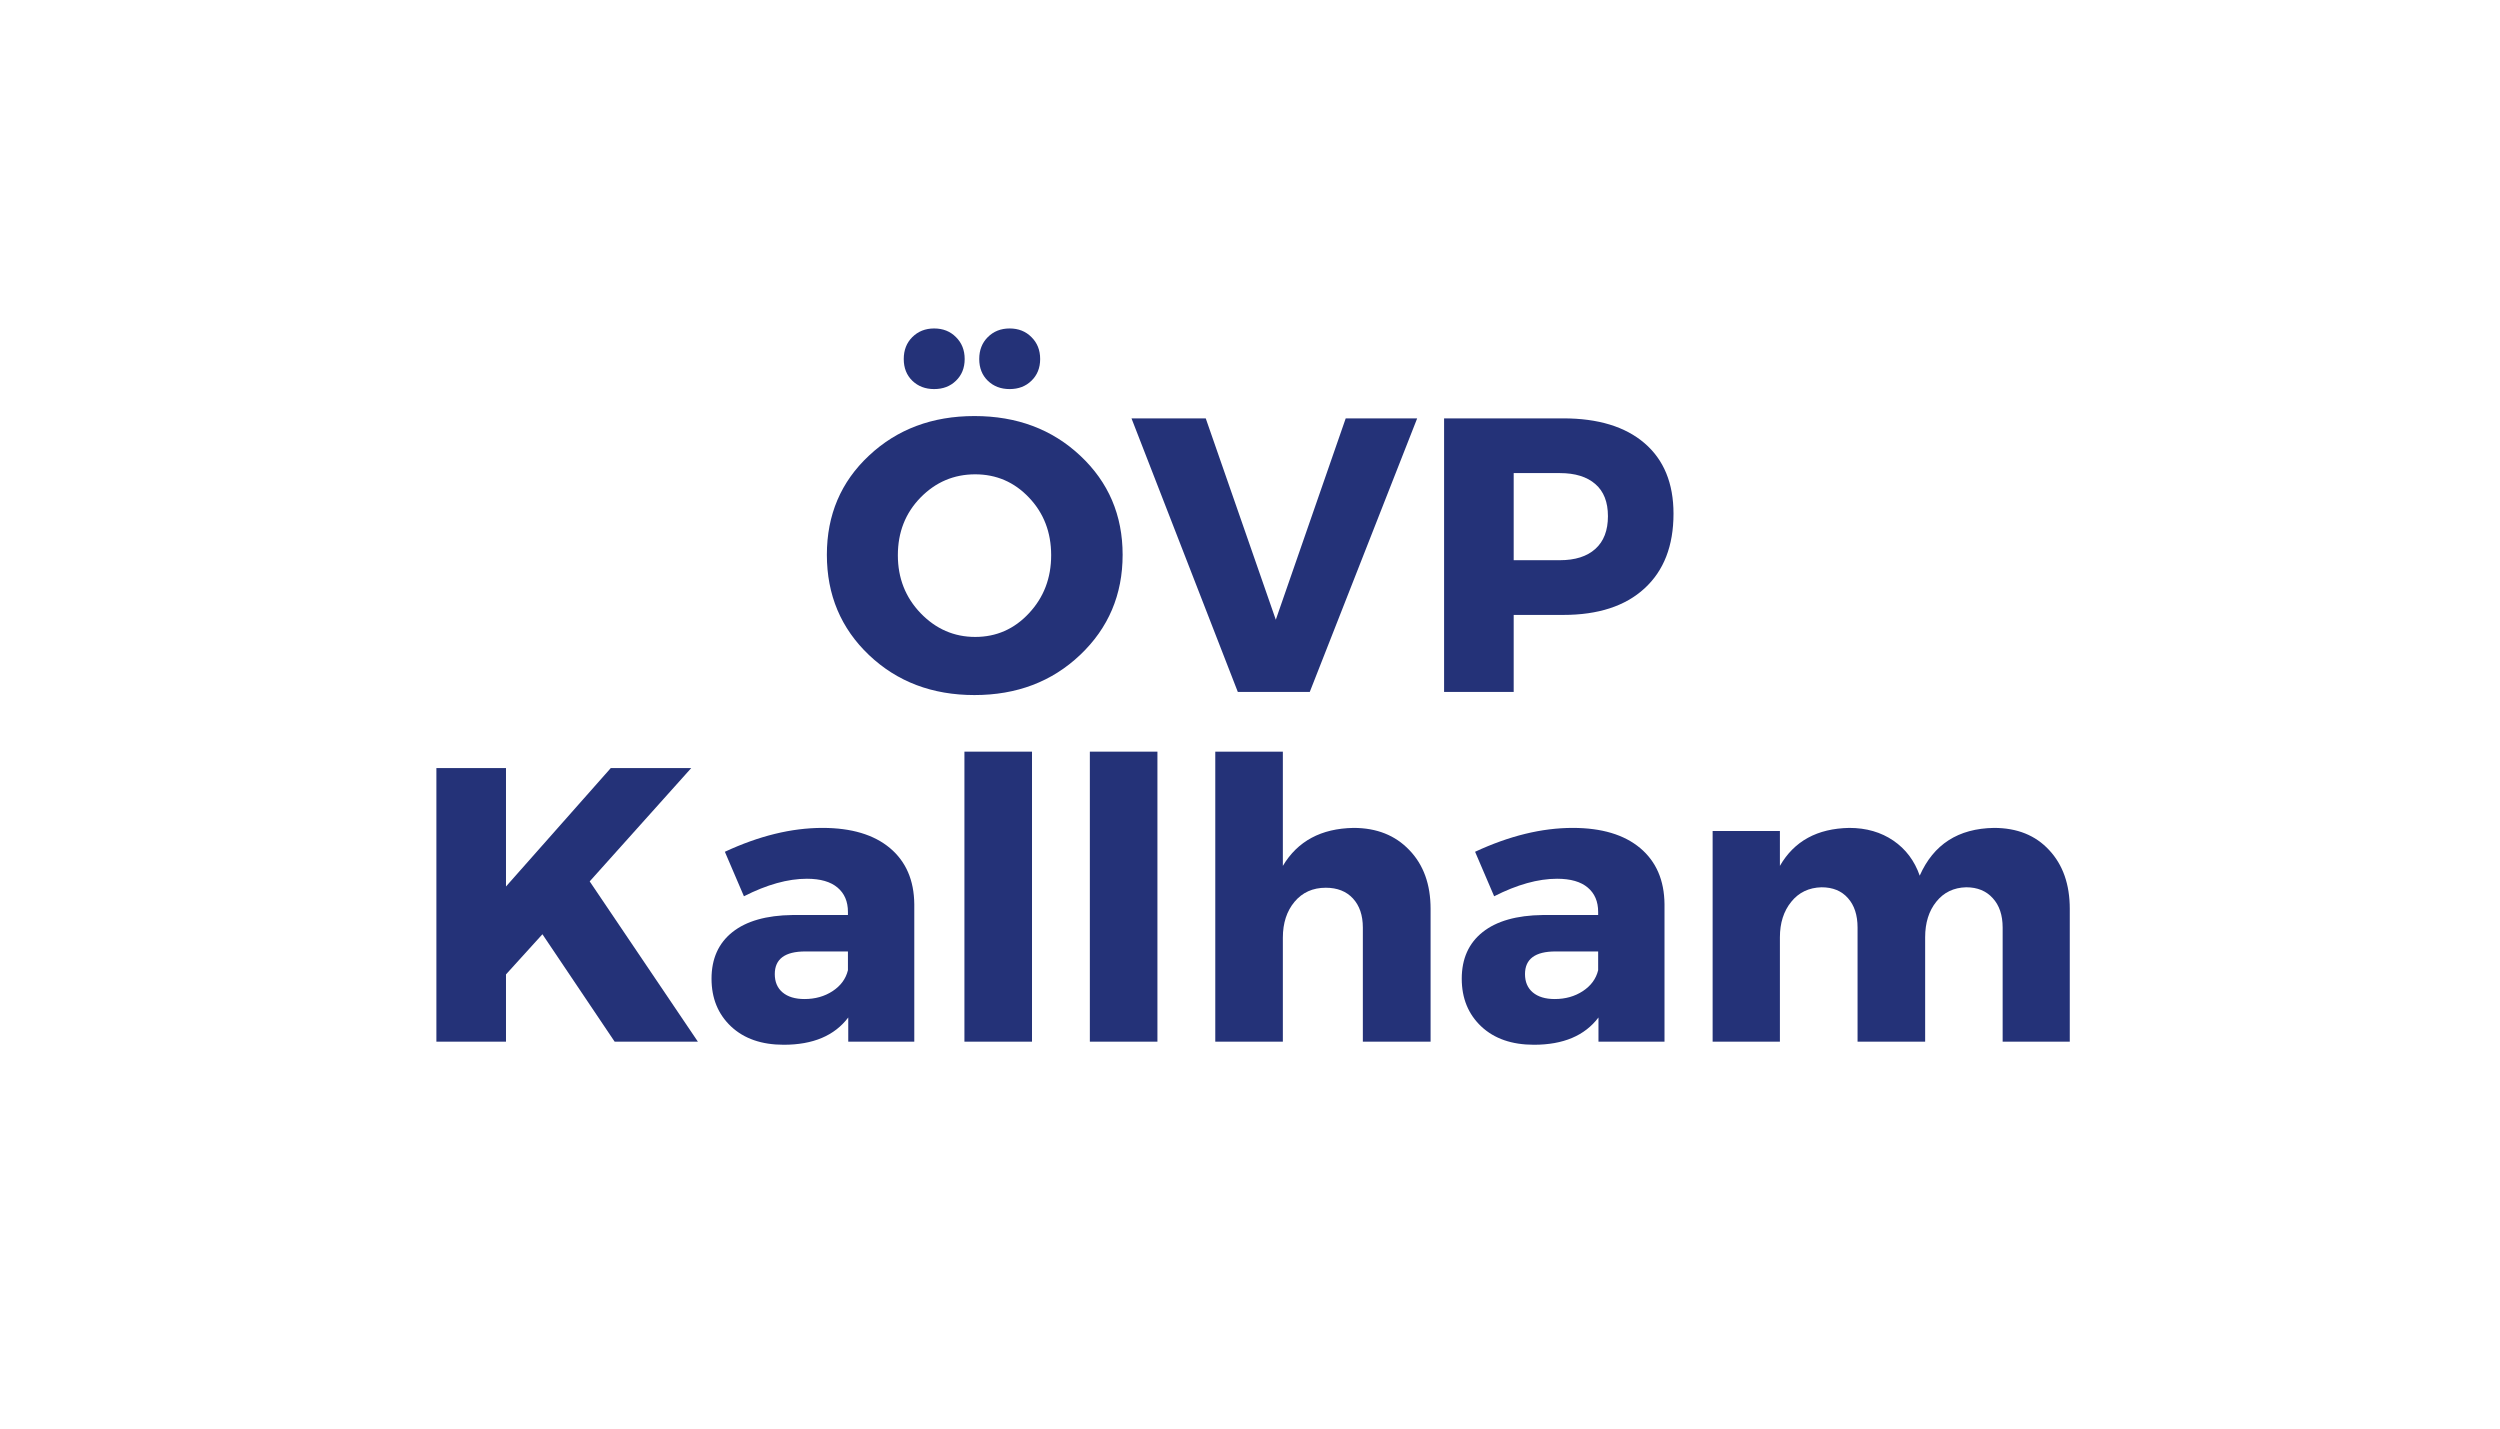
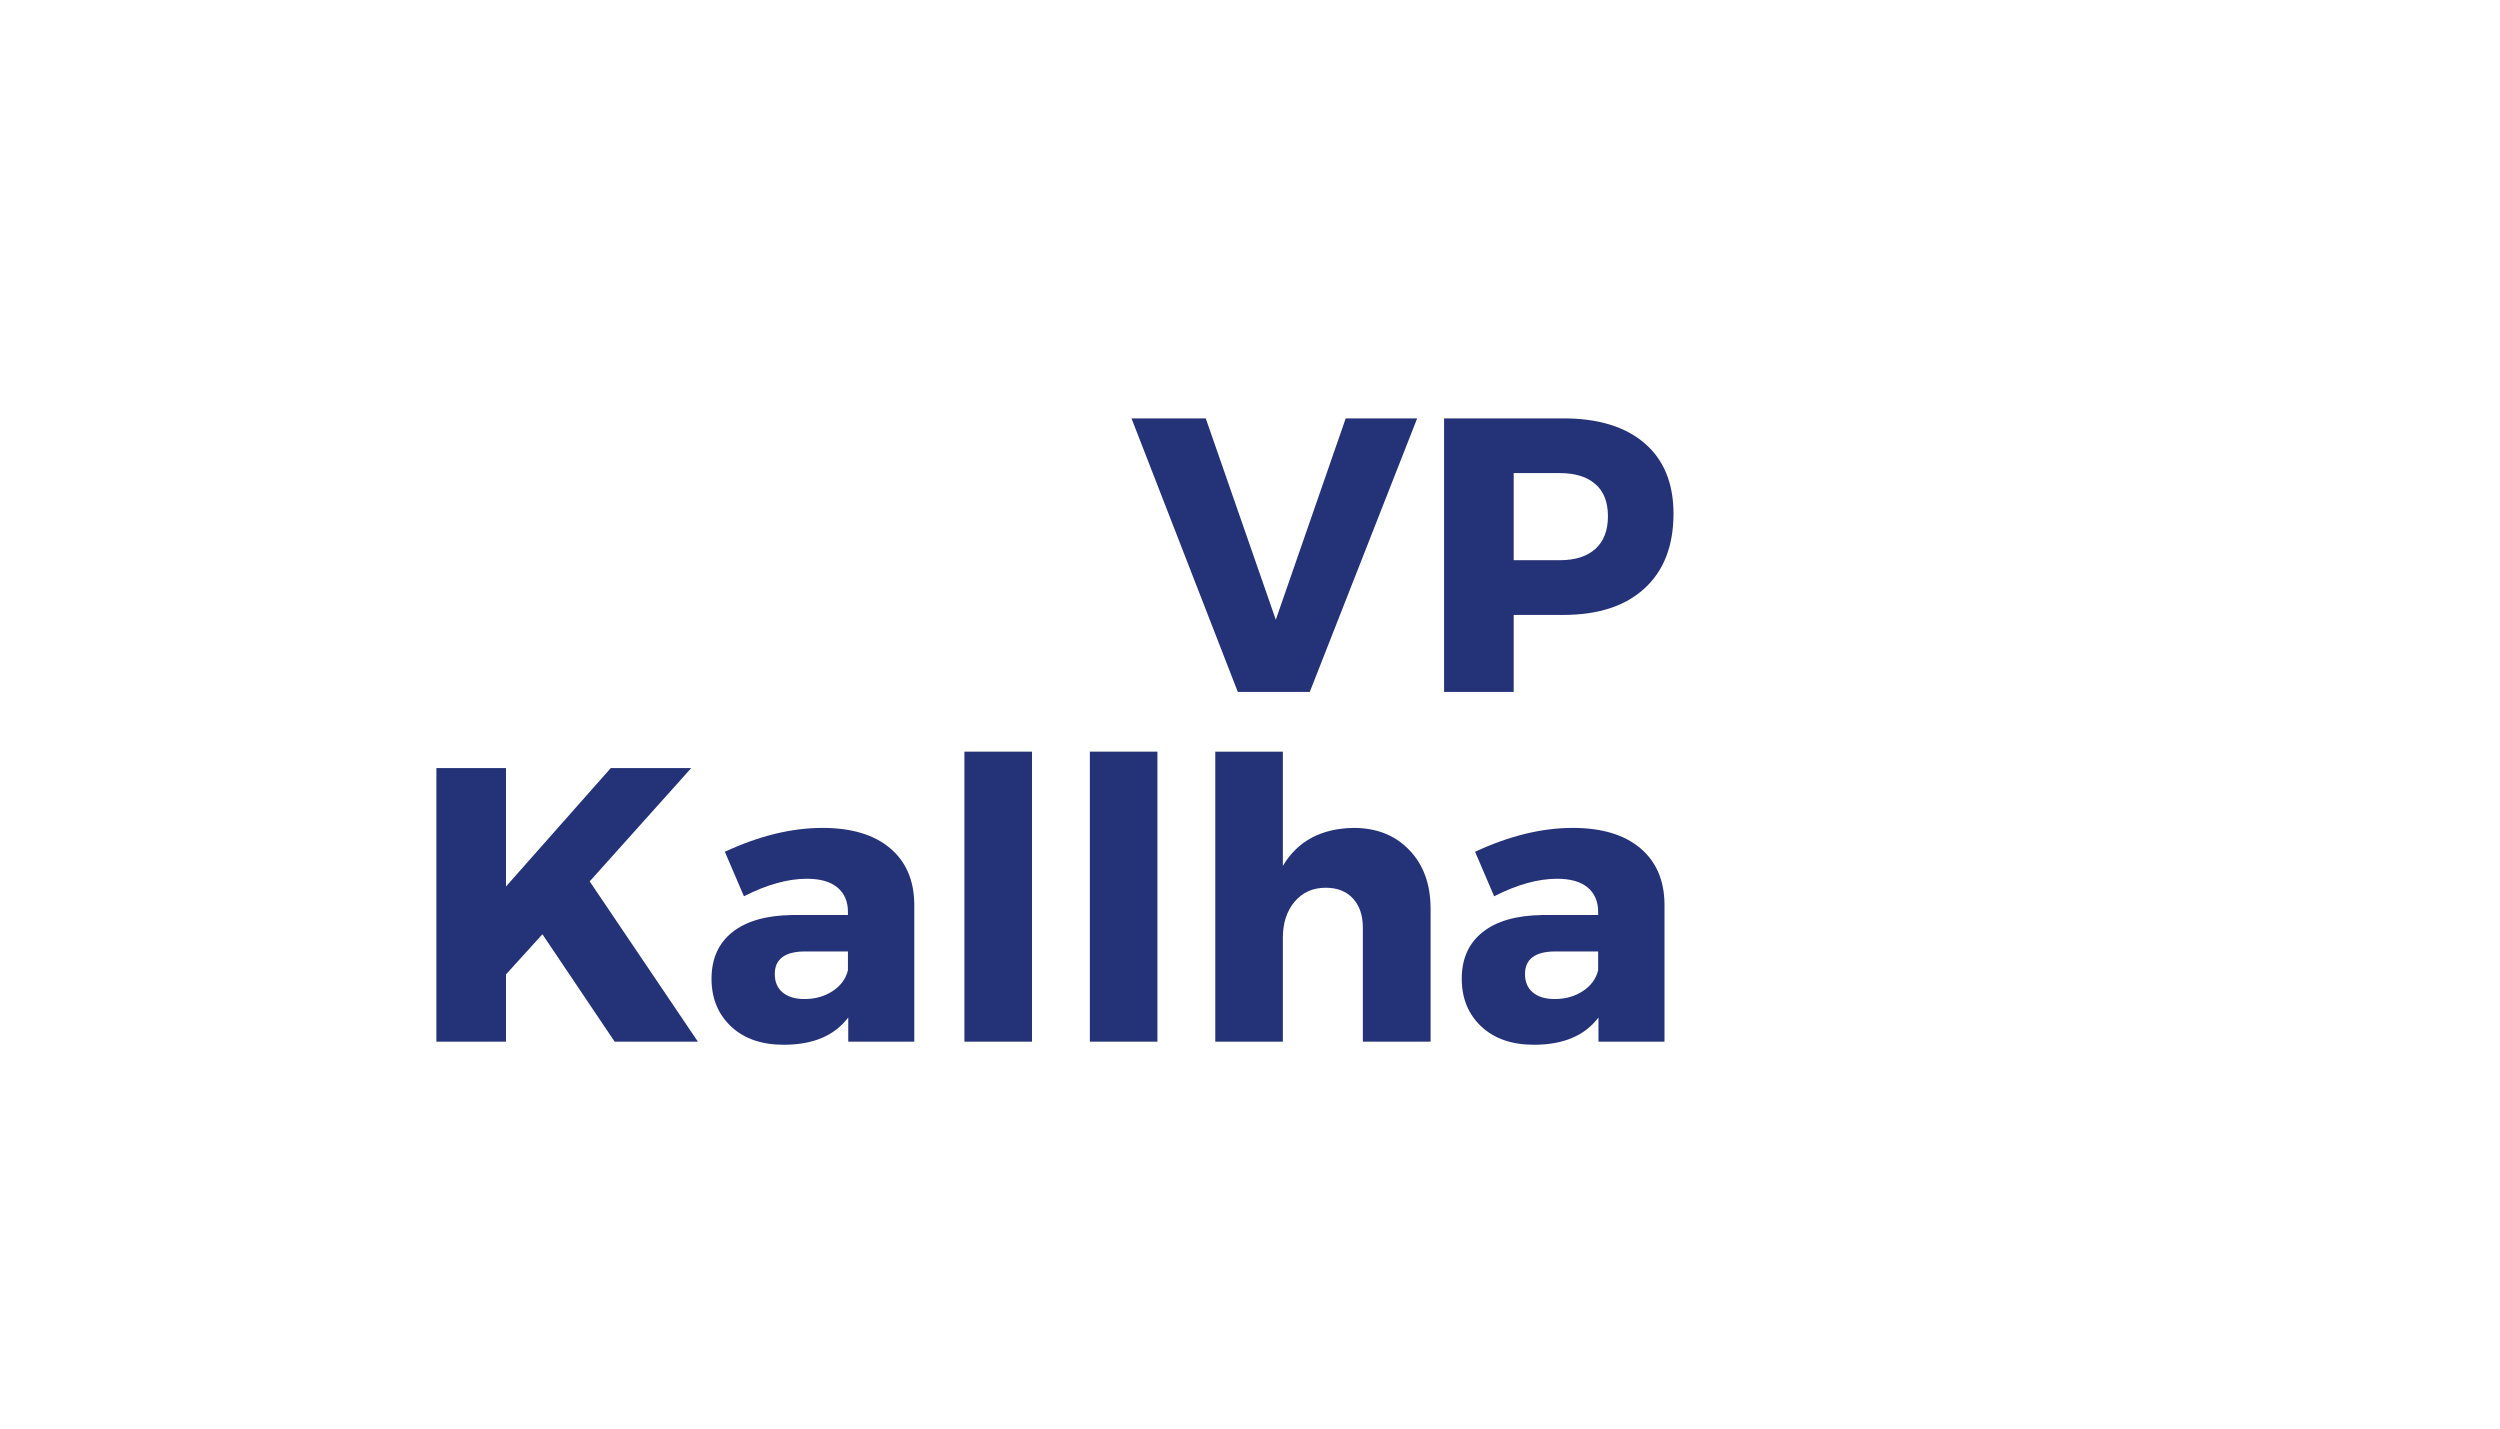
<svg xmlns="http://www.w3.org/2000/svg" width="336" viewBox="0 0 252 144" height="192" preserveAspectRatio="xMidYMid meet">
  <defs>
    <g />
  </defs>
  <rect x="-25.2" width="302.4" fill="#ffffff" y="-14.4" height="172.8" fill-opacity="1" />
  <rect x="-25.2" width="302.4" fill="#ffffff" y="-14.4" height="172.8" fill-opacity="1" />
  <g fill="#243278" fill-opacity="1">
    <g transform="translate(82.395, 69.75)">
      <g>
-         <path d="M 9.562 -35.766 C 10.145 -36.348 10.879 -36.641 11.766 -36.641 C 12.66 -36.641 13.395 -36.348 13.969 -35.766 C 14.551 -35.191 14.844 -34.457 14.844 -33.562 C 14.844 -32.664 14.551 -31.938 13.969 -31.375 C 13.395 -30.812 12.66 -30.531 11.766 -30.531 C 10.879 -30.531 10.145 -30.812 9.562 -31.375 C 8.988 -31.938 8.703 -32.664 8.703 -33.562 C 8.703 -34.457 8.988 -35.191 9.562 -35.766 Z M 17.172 -35.766 C 17.754 -36.348 18.488 -36.641 19.375 -36.641 C 20.27 -36.641 21.004 -36.348 21.578 -35.766 C 22.16 -35.191 22.453 -34.457 22.453 -33.562 C 22.453 -32.664 22.16 -31.938 21.578 -31.375 C 21.004 -30.812 20.27 -30.531 19.375 -30.531 C 18.488 -30.531 17.754 -30.812 17.172 -31.375 C 16.598 -31.938 16.312 -32.664 16.312 -33.562 C 16.312 -34.457 16.598 -35.191 17.172 -35.766 Z M 15.828 -27.812 C 20.109 -27.812 23.664 -26.477 26.5 -23.812 C 29.344 -21.145 30.766 -17.816 30.766 -13.828 C 30.766 -9.805 29.336 -6.441 26.484 -3.734 C 23.641 -1.035 20.086 0.312 15.828 0.312 C 11.578 0.312 8.035 -1.031 5.203 -3.719 C 2.367 -6.414 0.953 -9.785 0.953 -13.828 C 0.953 -17.848 2.367 -21.18 5.203 -23.828 C 8.035 -26.484 11.578 -27.812 15.828 -27.812 Z M 15.906 -21.938 C 13.758 -21.938 11.922 -21.156 10.391 -19.594 C 8.867 -18.031 8.109 -16.094 8.109 -13.781 C 8.109 -11.477 8.875 -9.531 10.406 -7.938 C 11.945 -6.344 13.781 -5.547 15.906 -5.547 C 18.039 -5.547 19.848 -6.344 21.328 -7.938 C 22.816 -9.531 23.562 -11.477 23.562 -13.781 C 23.562 -16.094 22.816 -18.031 21.328 -19.594 C 19.848 -21.156 18.039 -21.938 15.906 -21.938 Z M 15.906 -21.938 " />
-       </g>
+         </g>
    </g>
  </g>
  <g fill="#243278" fill-opacity="1">
    <g transform="translate(114.101, 69.75)">
      <g>
        <path d="M 17.922 0 L 10.672 0 L -0.047 -27.578 L 7.438 -27.578 L 14.5 -7.281 L 21.547 -27.578 L 28.75 -27.578 Z M 17.922 0 " />
      </g>
    </g>
  </g>
  <g fill="#243278" fill-opacity="1">
    <g transform="translate(142.814, 69.75)">
      <g>
        <path d="M 2.75 -27.578 L 14.766 -27.578 C 18.285 -27.578 21.016 -26.742 22.953 -25.078 C 24.898 -23.41 25.875 -21.039 25.875 -17.969 C 25.875 -14.727 24.898 -12.219 22.953 -10.438 C 21.016 -8.656 18.285 -7.766 14.766 -7.766 L 9.766 -7.766 L 9.766 0 L 2.75 0 Z M 9.766 -22.062 L 9.766 -13.281 L 14.422 -13.281 C 15.961 -13.281 17.156 -13.66 18 -14.422 C 18.844 -15.18 19.266 -16.281 19.266 -17.719 C 19.266 -19.145 18.844 -20.223 18 -20.953 C 17.156 -21.691 15.961 -22.062 14.422 -22.062 Z M 9.766 -22.062 " />
      </g>
    </g>
  </g>
  <g fill="#243278" fill-opacity="1">
    <g transform="translate(41.238, 105)">
      <g>
        <path d="M 20.719 0 L 13.438 -10.828 L 9.766 -6.781 L 9.766 0 L 2.75 0 L 2.75 -27.578 L 9.766 -27.578 L 9.766 -15.641 L 20.328 -27.578 L 28.438 -27.578 L 18.203 -16.156 L 29.109 0 Z M 20.719 0 " />
      </g>
    </g>
  </g>
  <g fill="#243278" fill-opacity="1">
    <g transform="translate(70.66, 105)">
      <g>
        <path d="M 12.25 -21.547 C 15.164 -21.547 17.43 -20.867 19.047 -19.516 C 20.66 -18.16 21.477 -16.273 21.5 -13.859 L 21.5 0 L 14.844 0 L 14.844 -2.438 C 13.457 -0.602 11.289 0.312 8.344 0.312 C 6.113 0.312 4.344 -0.301 3.031 -1.531 C 1.719 -2.77 1.062 -4.375 1.062 -6.344 C 1.062 -8.363 1.766 -9.93 3.172 -11.047 C 4.578 -12.16 6.594 -12.734 9.219 -12.766 L 14.812 -12.766 L 14.812 -13.078 C 14.812 -14.129 14.461 -14.945 13.766 -15.531 C 13.066 -16.125 12.035 -16.422 10.672 -16.422 C 8.754 -16.422 6.641 -15.832 4.328 -14.656 L 2.406 -19.141 C 5.844 -20.742 9.125 -21.547 12.25 -21.547 Z M 10.438 -4.297 C 11.508 -4.297 12.453 -4.562 13.266 -5.094 C 14.086 -5.633 14.602 -6.336 14.812 -7.203 L 14.812 -9.094 L 10.516 -9.094 C 8.461 -9.094 7.438 -8.332 7.438 -6.812 C 7.438 -6.031 7.695 -5.414 8.219 -4.969 C 8.75 -4.52 9.488 -4.297 10.438 -4.297 Z M 10.438 -4.297 " />
      </g>
    </g>
  </g>
  <g fill="#243278" fill-opacity="1">
    <g transform="translate(94.292, 105)">
      <g>
        <path d="M 9.734 0 L 2.922 0 L 2.922 -29.234 L 9.734 -29.234 Z M 9.734 0 " />
      </g>
    </g>
  </g>
  <g fill="#243278" fill-opacity="1">
    <g transform="translate(106.935, 105)">
      <g>
        <path d="M 9.734 0 L 2.922 0 L 2.922 -29.234 L 9.734 -29.234 Z M 9.734 0 " />
      </g>
    </g>
  </g>
  <g fill="#243278" fill-opacity="1">
    <g transform="translate(119.578, 105)">
      <g>
        <path d="M 16.859 -21.547 C 19.191 -21.547 21.066 -20.801 22.484 -19.312 C 23.91 -17.832 24.625 -15.859 24.625 -13.391 L 24.625 0 L 17.797 0 L 17.797 -11.5 C 17.797 -12.738 17.461 -13.719 16.797 -14.438 C 16.129 -15.156 15.219 -15.516 14.062 -15.516 C 12.75 -15.516 11.695 -15.039 10.906 -14.094 C 10.125 -13.156 9.734 -11.953 9.734 -10.484 L 9.734 0 L 2.922 0 L 2.922 -29.234 L 9.734 -29.234 L 9.734 -17.719 C 11.223 -20.219 13.598 -21.492 16.859 -21.547 Z M 16.859 -21.547 " />
      </g>
    </g>
  </g>
  <g fill="#243278" fill-opacity="1">
    <g transform="translate(146.282, 105)">
      <g>
        <path d="M 12.25 -21.547 C 15.164 -21.547 17.43 -20.867 19.047 -19.516 C 20.66 -18.16 21.477 -16.273 21.5 -13.859 L 21.5 0 L 14.844 0 L 14.844 -2.438 C 13.457 -0.602 11.289 0.312 8.344 0.312 C 6.113 0.312 4.344 -0.301 3.031 -1.531 C 1.719 -2.77 1.062 -4.375 1.062 -6.344 C 1.062 -8.363 1.766 -9.93 3.172 -11.047 C 4.578 -12.16 6.594 -12.734 9.219 -12.766 L 14.812 -12.766 L 14.812 -13.078 C 14.812 -14.129 14.461 -14.945 13.766 -15.531 C 13.066 -16.125 12.035 -16.422 10.672 -16.422 C 8.754 -16.422 6.641 -15.832 4.328 -14.656 L 2.406 -19.141 C 5.844 -20.742 9.125 -21.547 12.25 -21.547 Z M 10.438 -4.297 C 11.508 -4.297 12.453 -4.562 13.266 -5.094 C 14.086 -5.633 14.602 -6.336 14.812 -7.203 L 14.812 -9.094 L 10.516 -9.094 C 8.461 -9.094 7.438 -8.332 7.438 -6.812 C 7.438 -6.031 7.695 -5.414 8.219 -4.969 C 8.75 -4.52 9.488 -4.297 10.438 -4.297 Z M 10.438 -4.297 " />
      </g>
    </g>
  </g>
  <g fill="#243278" fill-opacity="1">
    <g transform="translate(169.914, 105)">
      <g>
-         <path d="M 31.078 -21.547 C 33.41 -21.547 35.266 -20.801 36.641 -19.312 C 38.023 -17.832 38.719 -15.859 38.719 -13.391 L 38.719 0 L 31.953 0 L 31.953 -11.5 C 31.953 -12.758 31.617 -13.75 30.953 -14.469 C 30.297 -15.195 29.406 -15.562 28.281 -15.562 C 27.02 -15.531 26.016 -15.047 25.266 -14.109 C 24.516 -13.18 24.141 -11.984 24.141 -10.516 L 24.141 0 L 17.328 0 L 17.328 -11.5 C 17.328 -12.758 17.004 -13.75 16.359 -14.469 C 15.723 -15.195 14.836 -15.562 13.703 -15.562 C 12.422 -15.531 11.398 -15.039 10.641 -14.094 C 9.879 -13.156 9.5 -11.961 9.5 -10.516 L 9.5 0 L 2.719 0 L 2.719 -21.234 L 9.5 -21.234 L 9.5 -17.719 C 10.938 -20.219 13.27 -21.492 16.5 -21.547 C 18.207 -21.547 19.688 -21.117 20.938 -20.266 C 22.188 -19.41 23.07 -18.234 23.594 -16.734 C 24.988 -19.891 27.484 -21.492 31.078 -21.547 Z M 31.078 -21.547 " />
-       </g>
+         </g>
    </g>
  </g>
</svg>